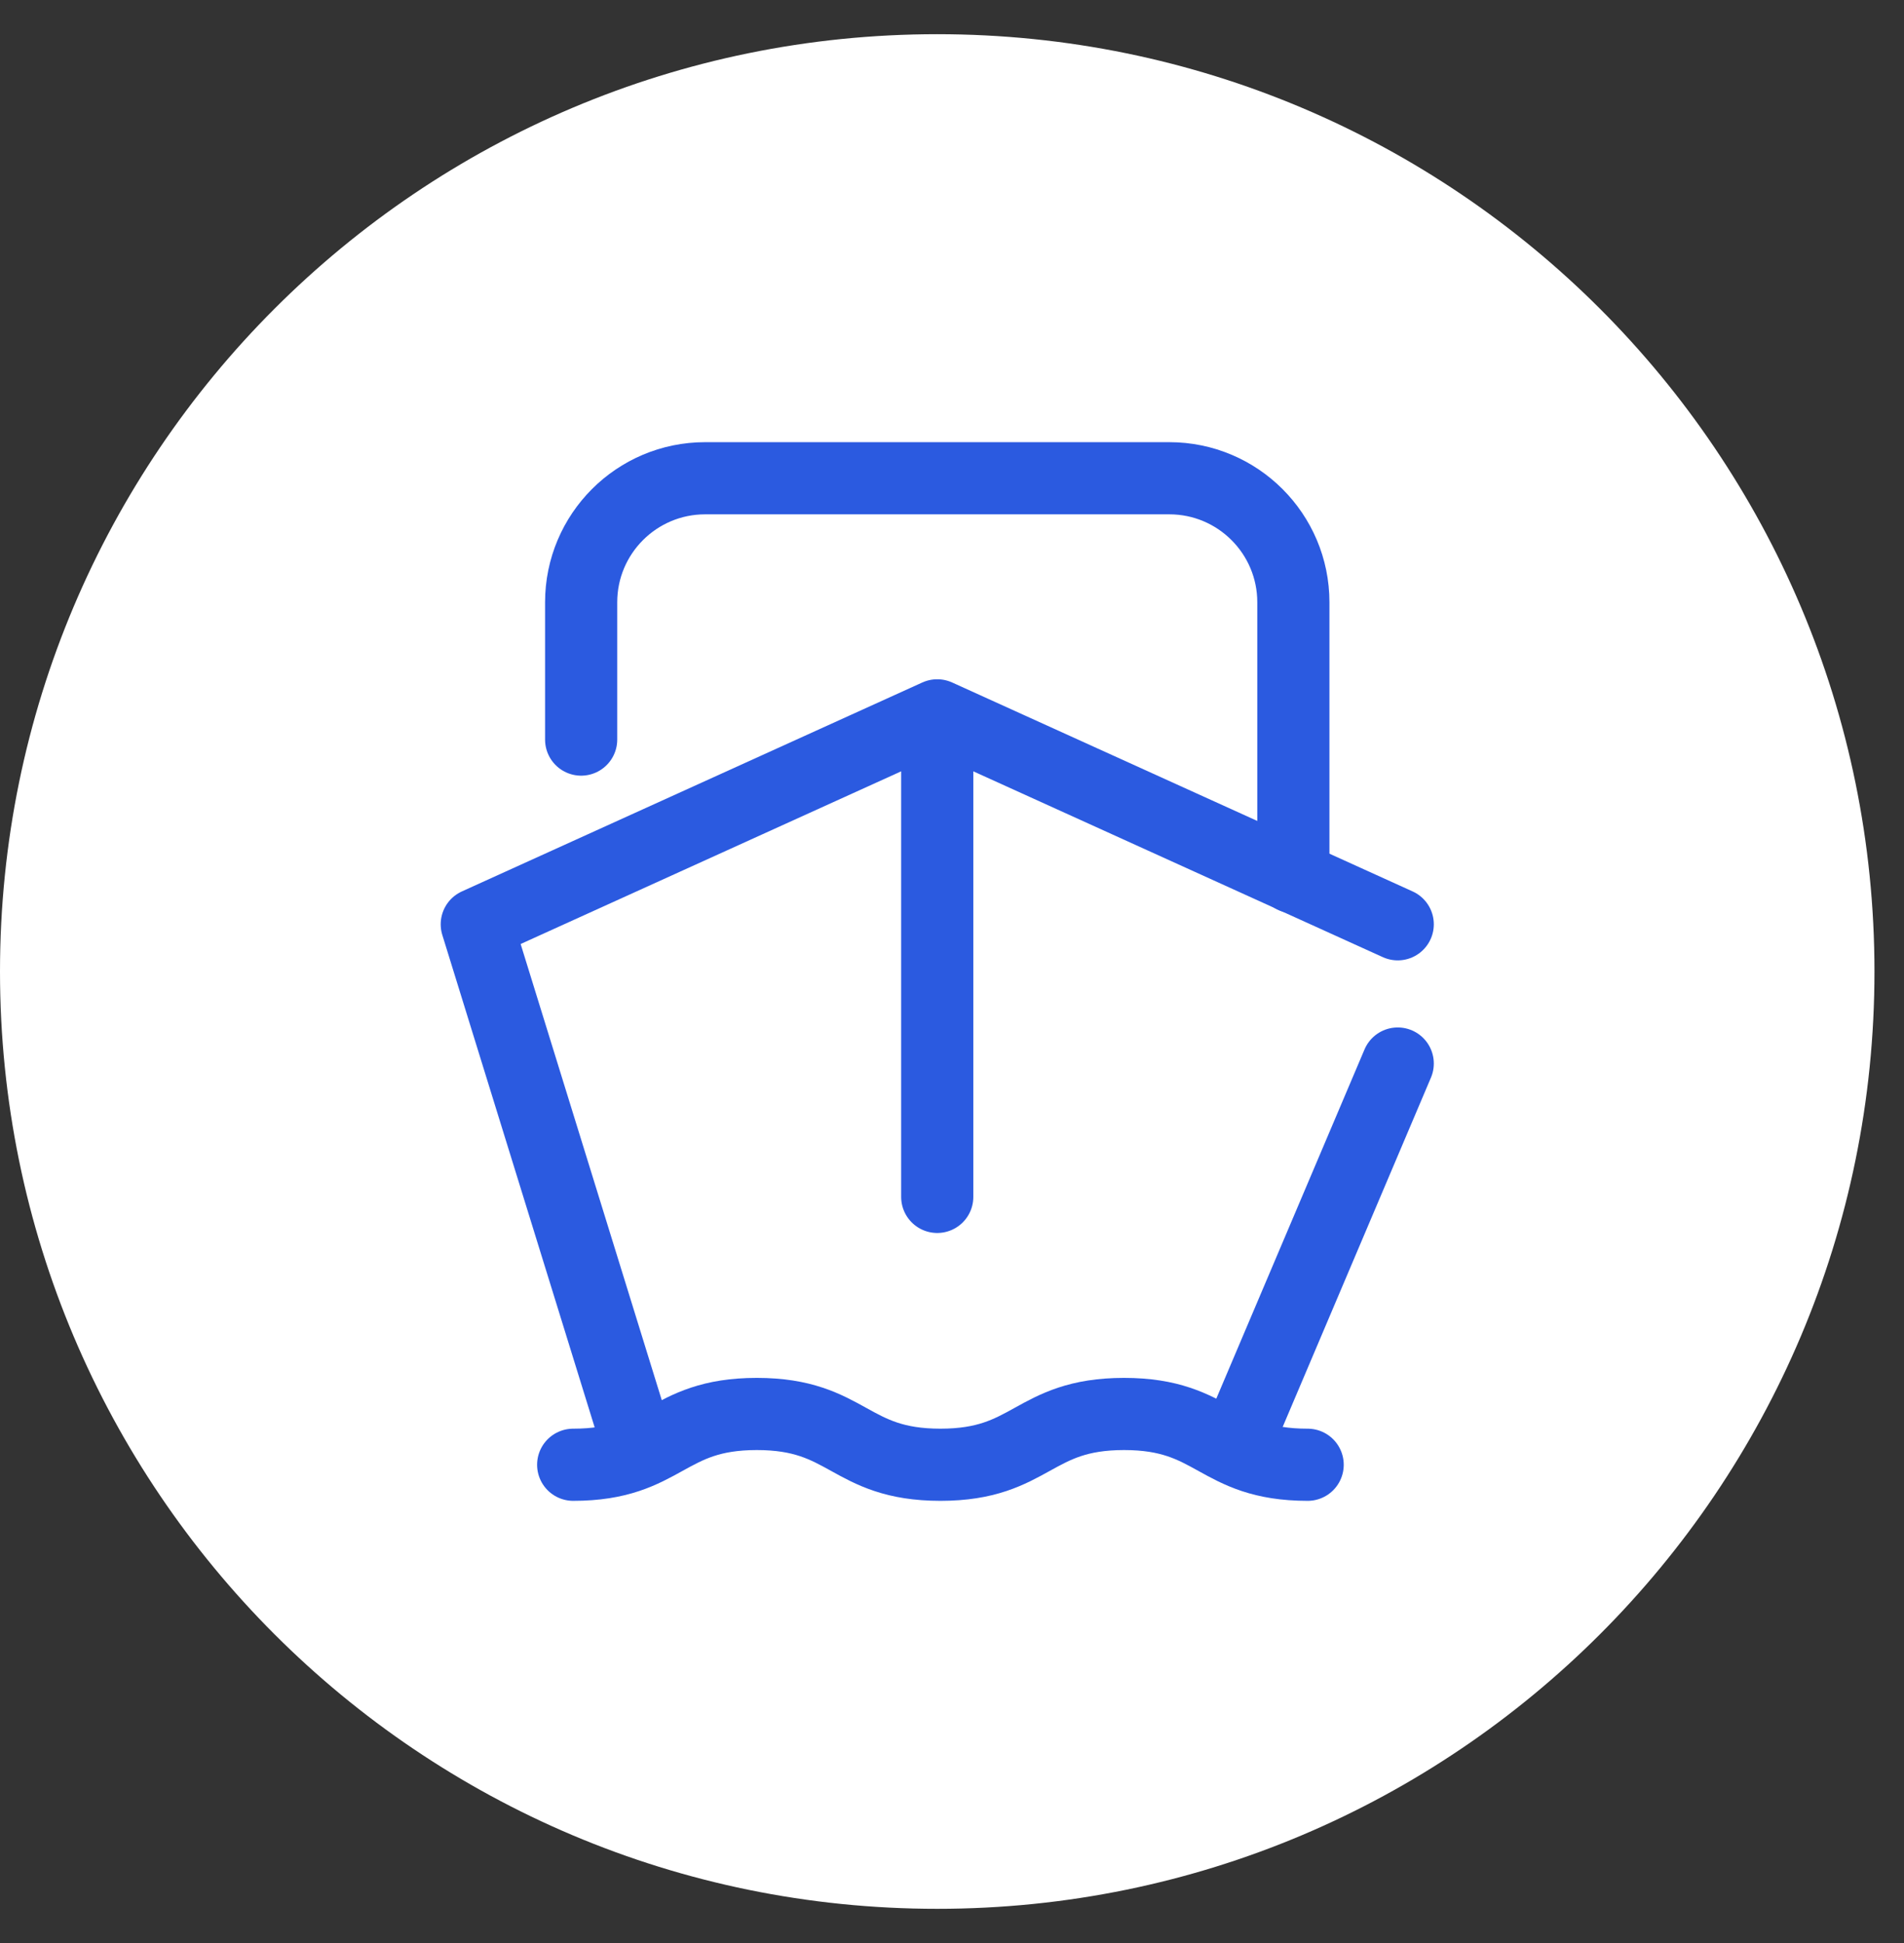
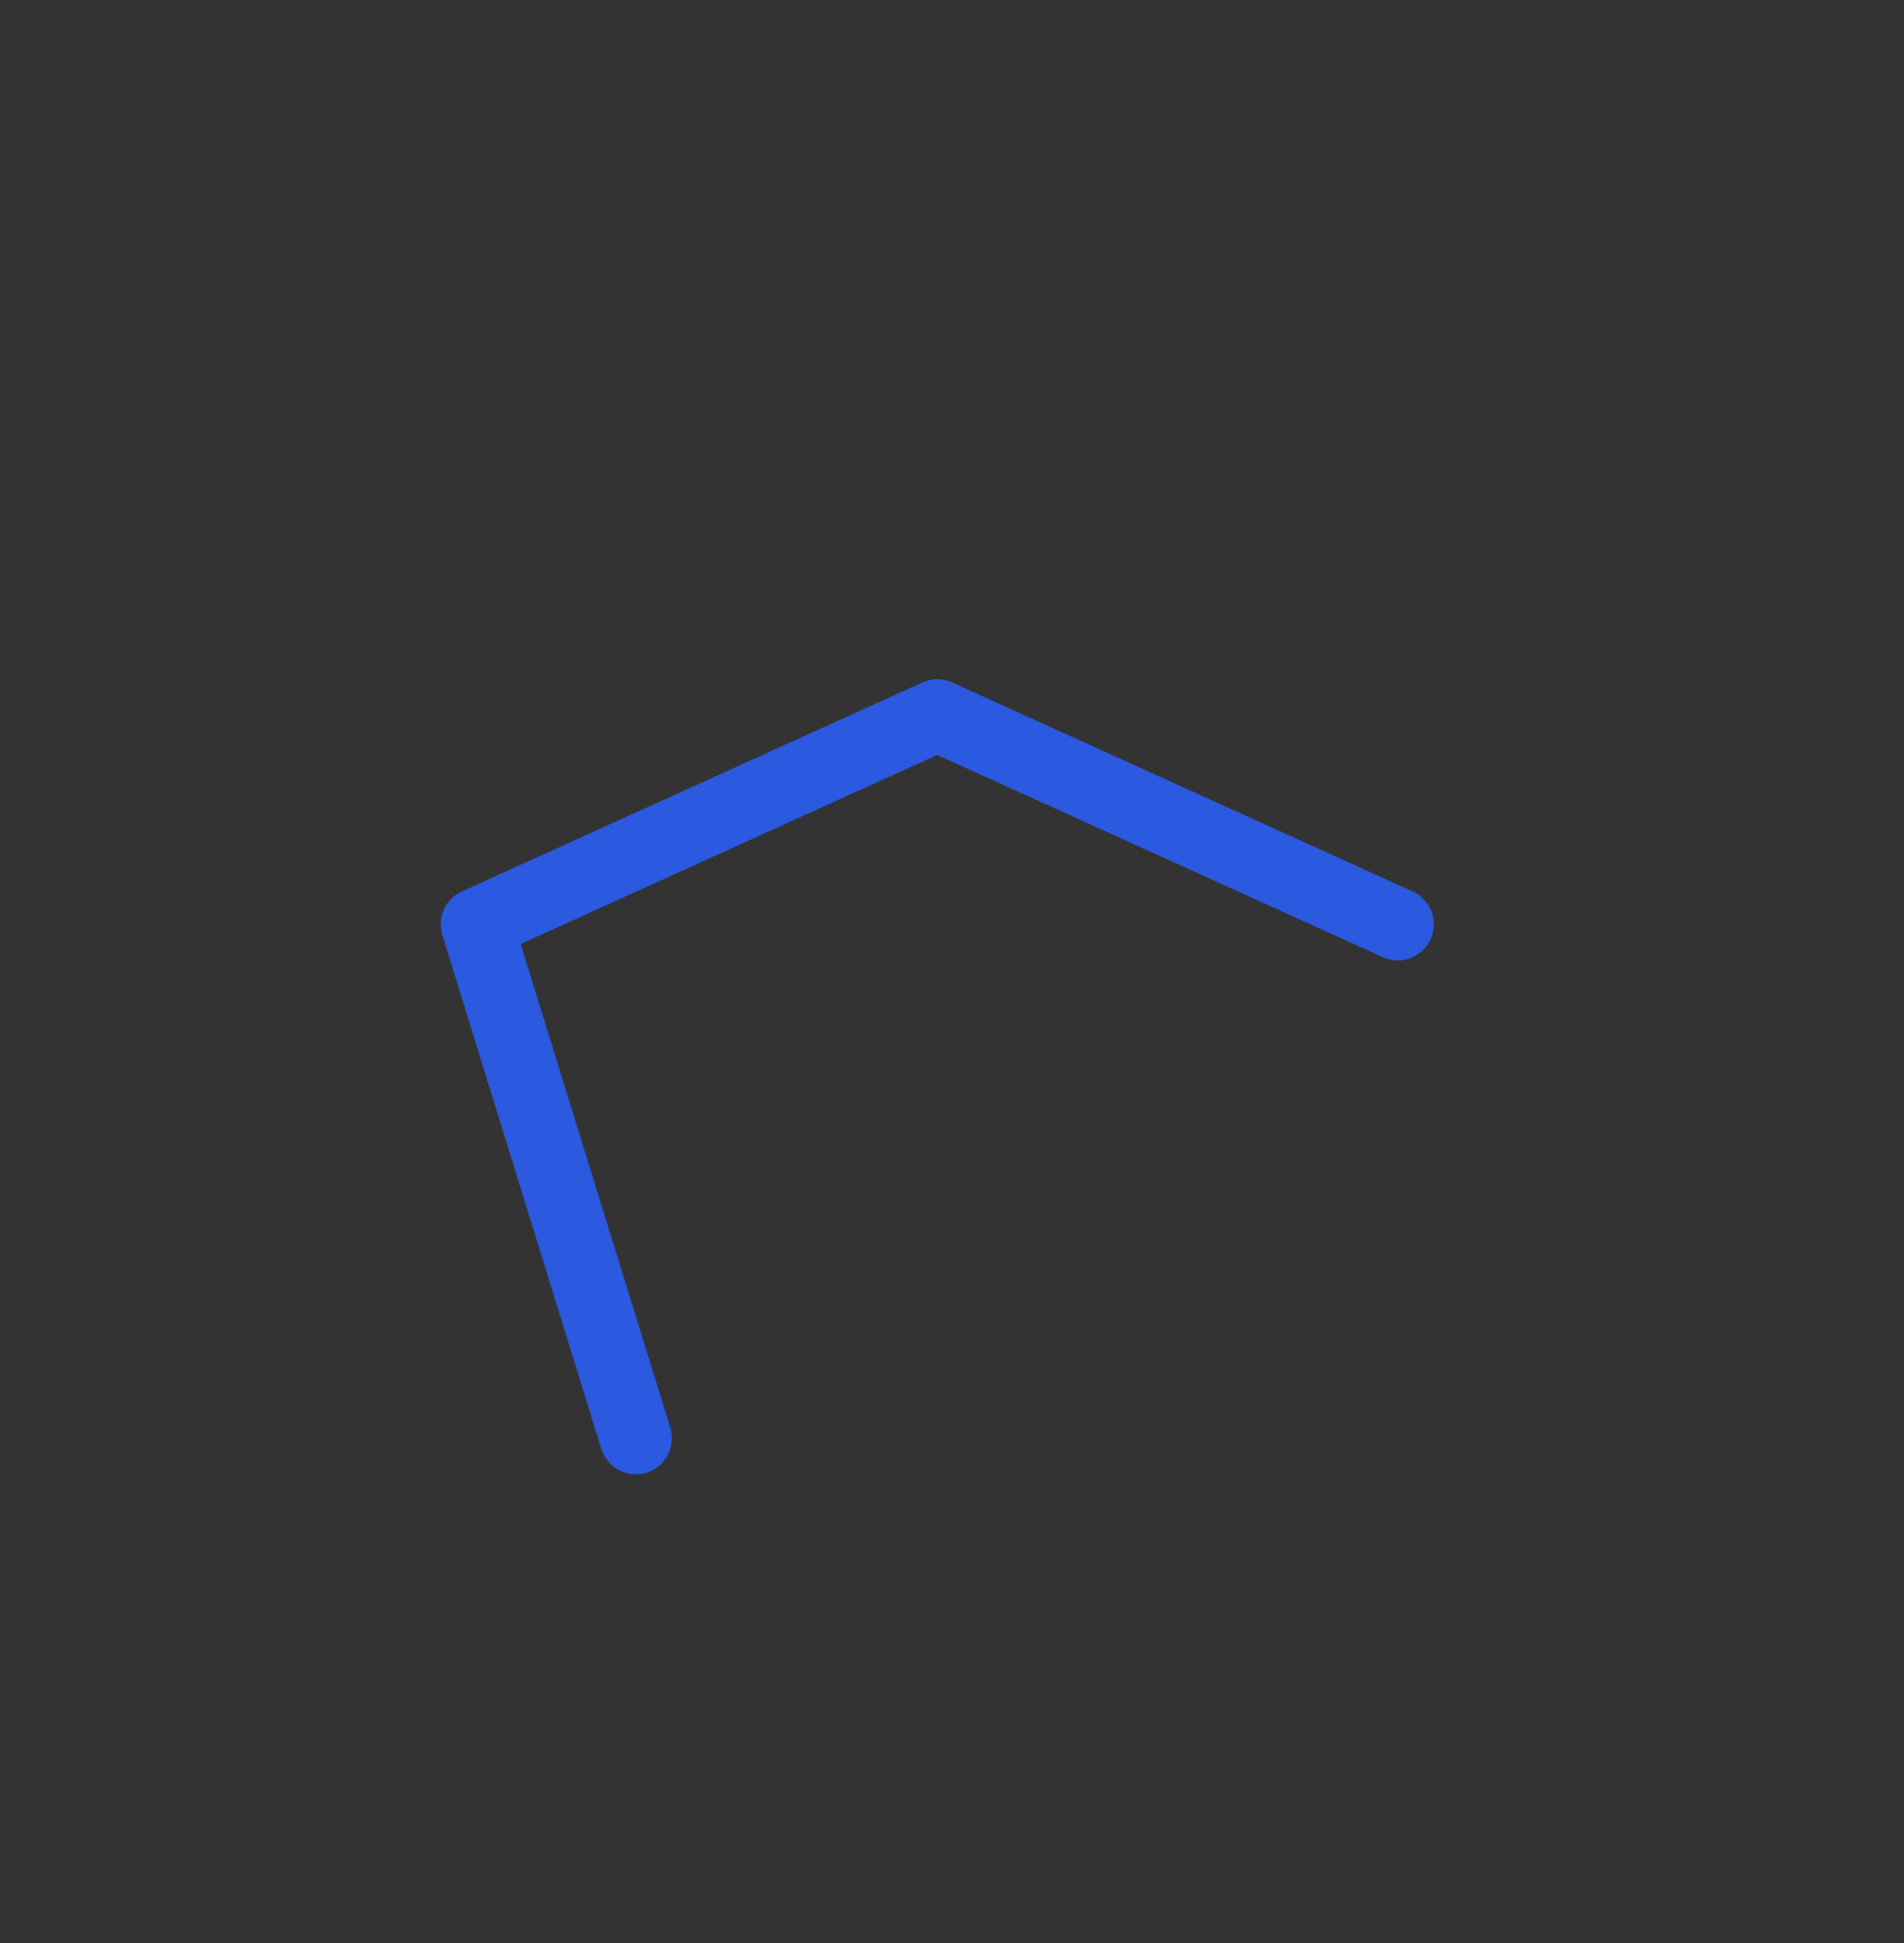
<svg xmlns="http://www.w3.org/2000/svg" width="49" height="50" viewBox="0 0 49 50" fill="none">
  <rect x="0" y="0" width="49" height="50" fill="#333333" stroke="none" />
-   <path d="M24.12 49.12C37.441 49.12 48.24 38.321 48.24 25C48.24 11.679 37.441 0.88 24.12 0.88C10.799 0.88 0 11.679 0 25C0 38.321 10.799 49.12 24.12 49.12Z" fill="white" />
-   <path d="M14.956 19.032V15.499C14.956 13.737 16.385 12.307 18.147 12.307H30.093C31.855 12.307 33.285 13.737 33.285 15.499V22.574" stroke="#2B5AE0" stroke-width="1.857" stroke-linecap="round" stroke-linejoin="round" />
  <path d="M16.362 37.01L12.27 23.785L24.12 18.408L35.971 23.785" stroke="#2B5AE0" stroke-width="1.857" stroke-linecap="round" stroke-linejoin="round" />
-   <path d="M35.971 27.368L31.878 37.01" stroke="#2B5AE0" stroke-width="1.857" stroke-linecap="round" stroke-linejoin="round" />
-   <path d="M24.12 19.173V30.8" stroke="#2B5AE0" stroke-width="1.857" stroke-linecap="round" stroke-linejoin="round" />
-   <path d="M14.751 37.693C17.114 37.693 17.114 36.386 19.476 36.386C21.839 36.386 21.839 37.693 24.202 37.693C26.565 37.693 26.565 36.386 28.928 36.386C31.291 36.386 31.291 37.693 33.653 37.693" stroke="#2B5AE0" stroke-width="1.857" stroke-linecap="round" stroke-linejoin="round" />
</svg>